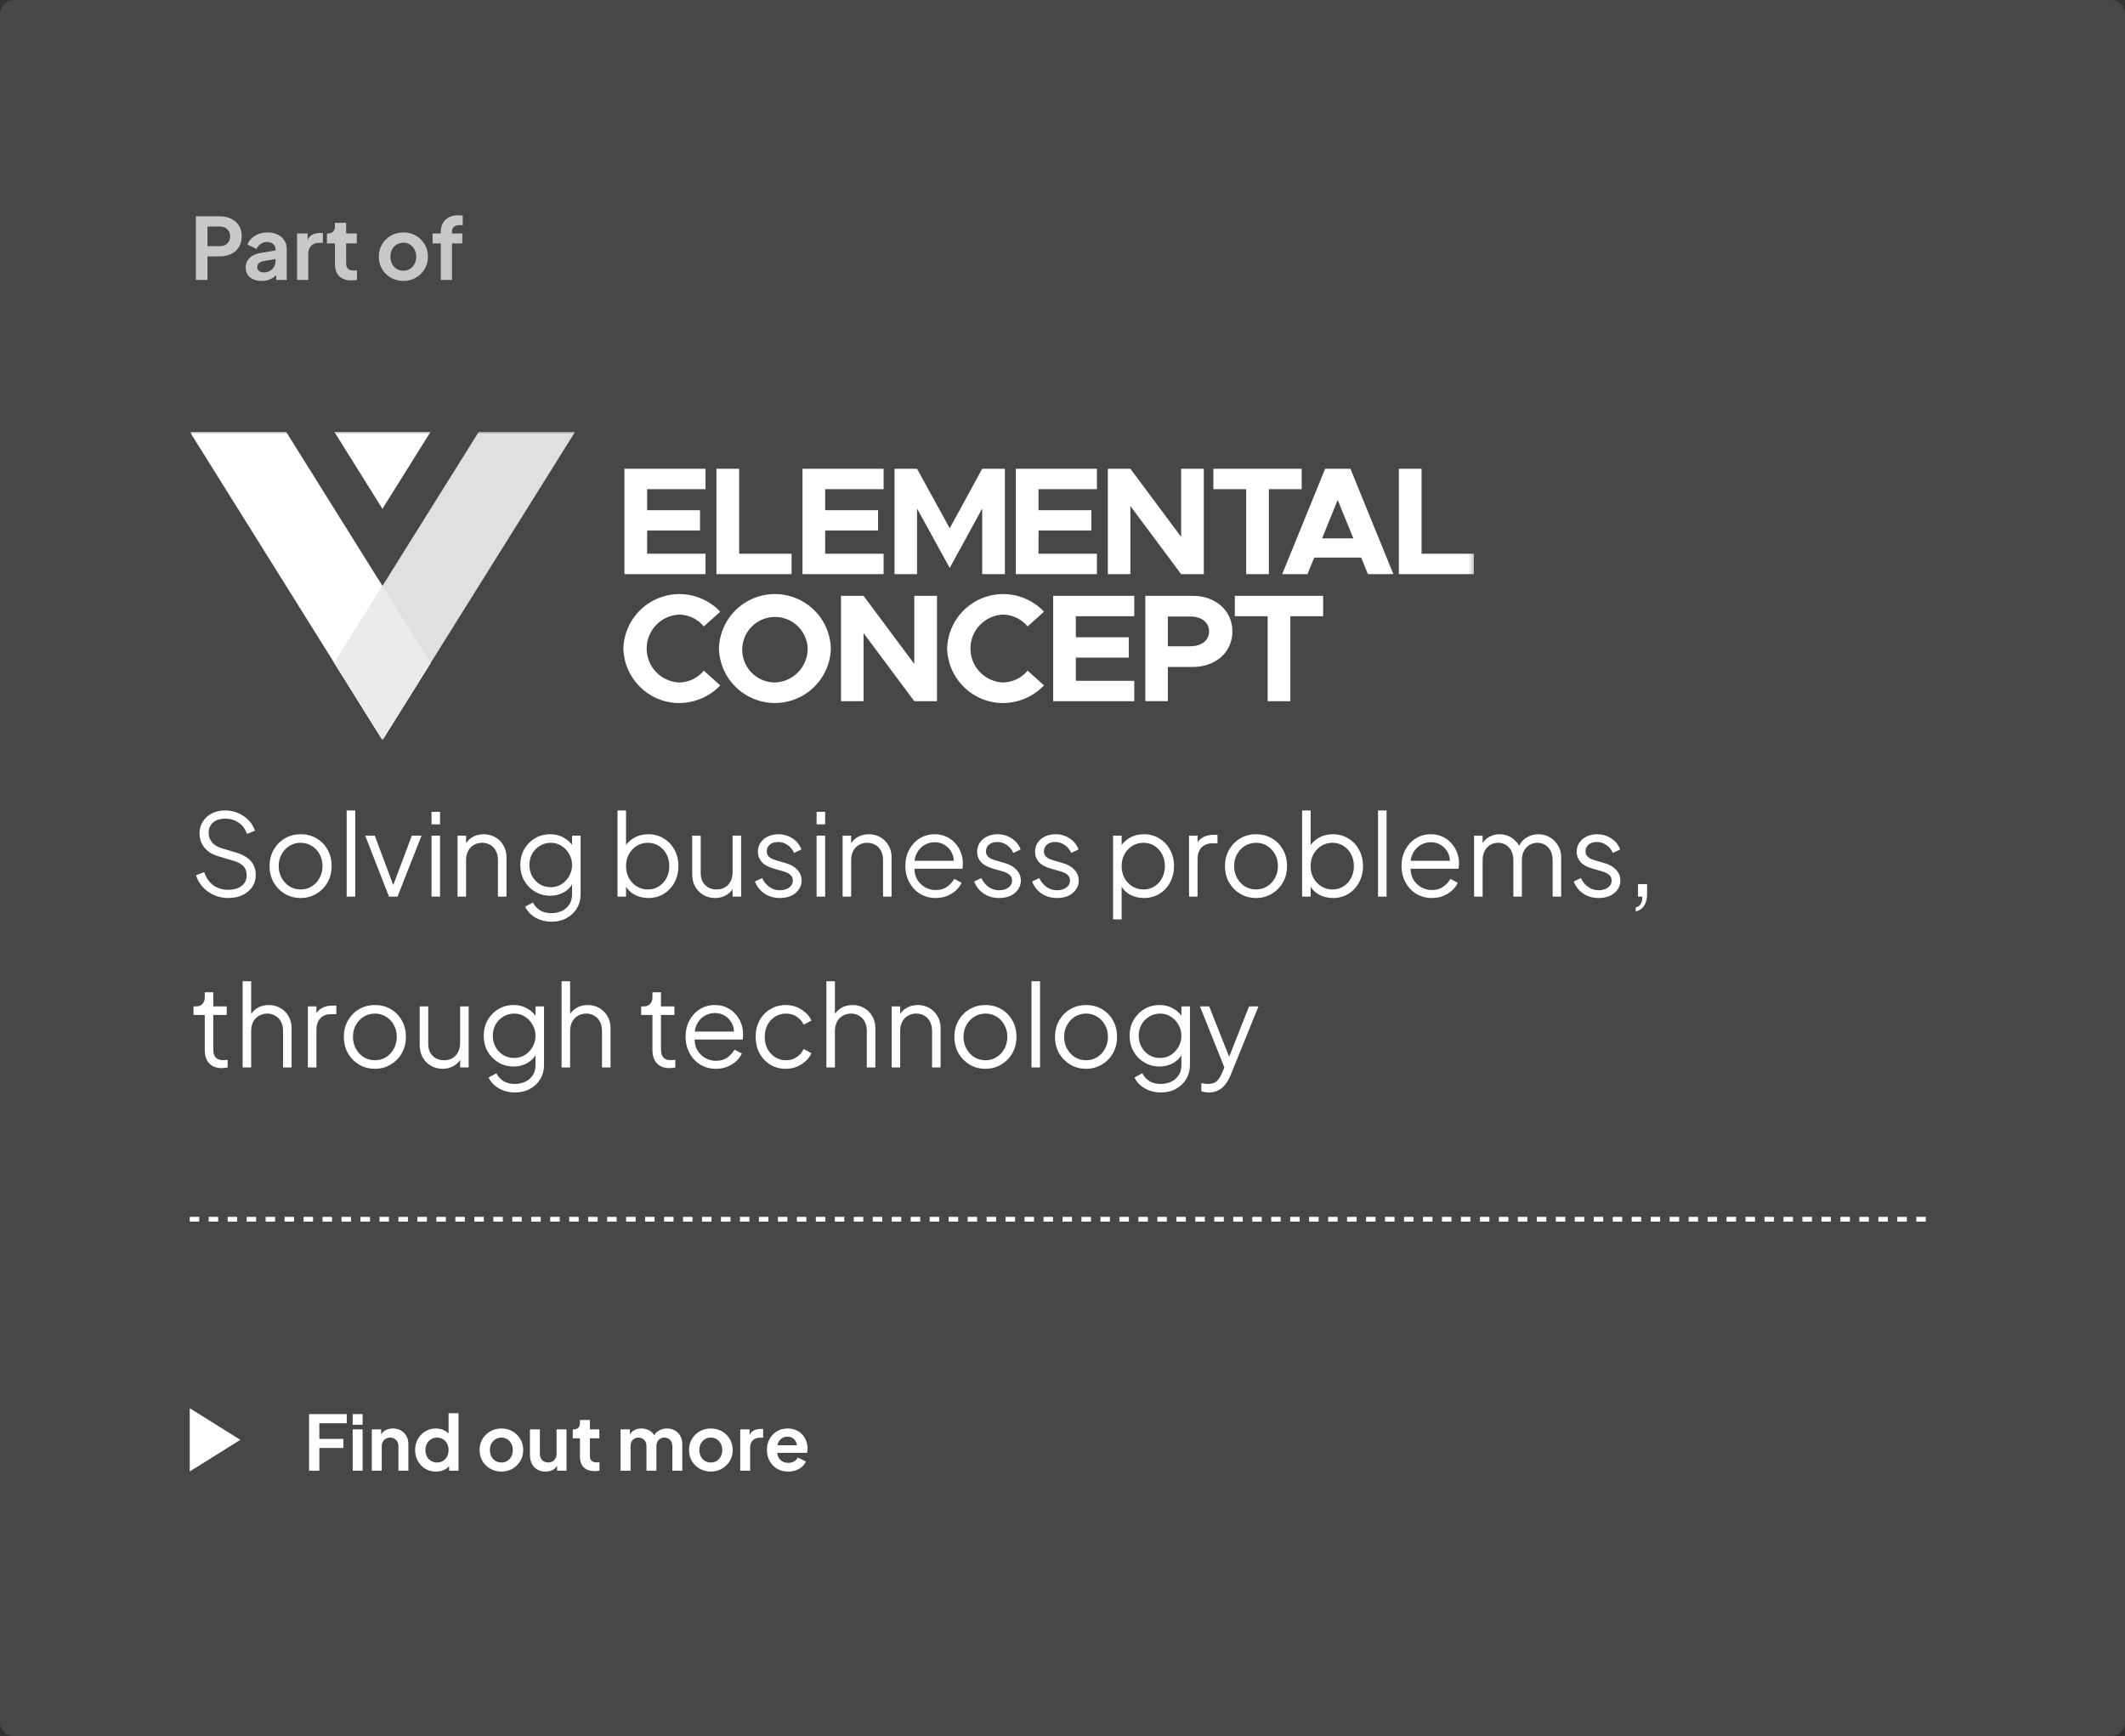
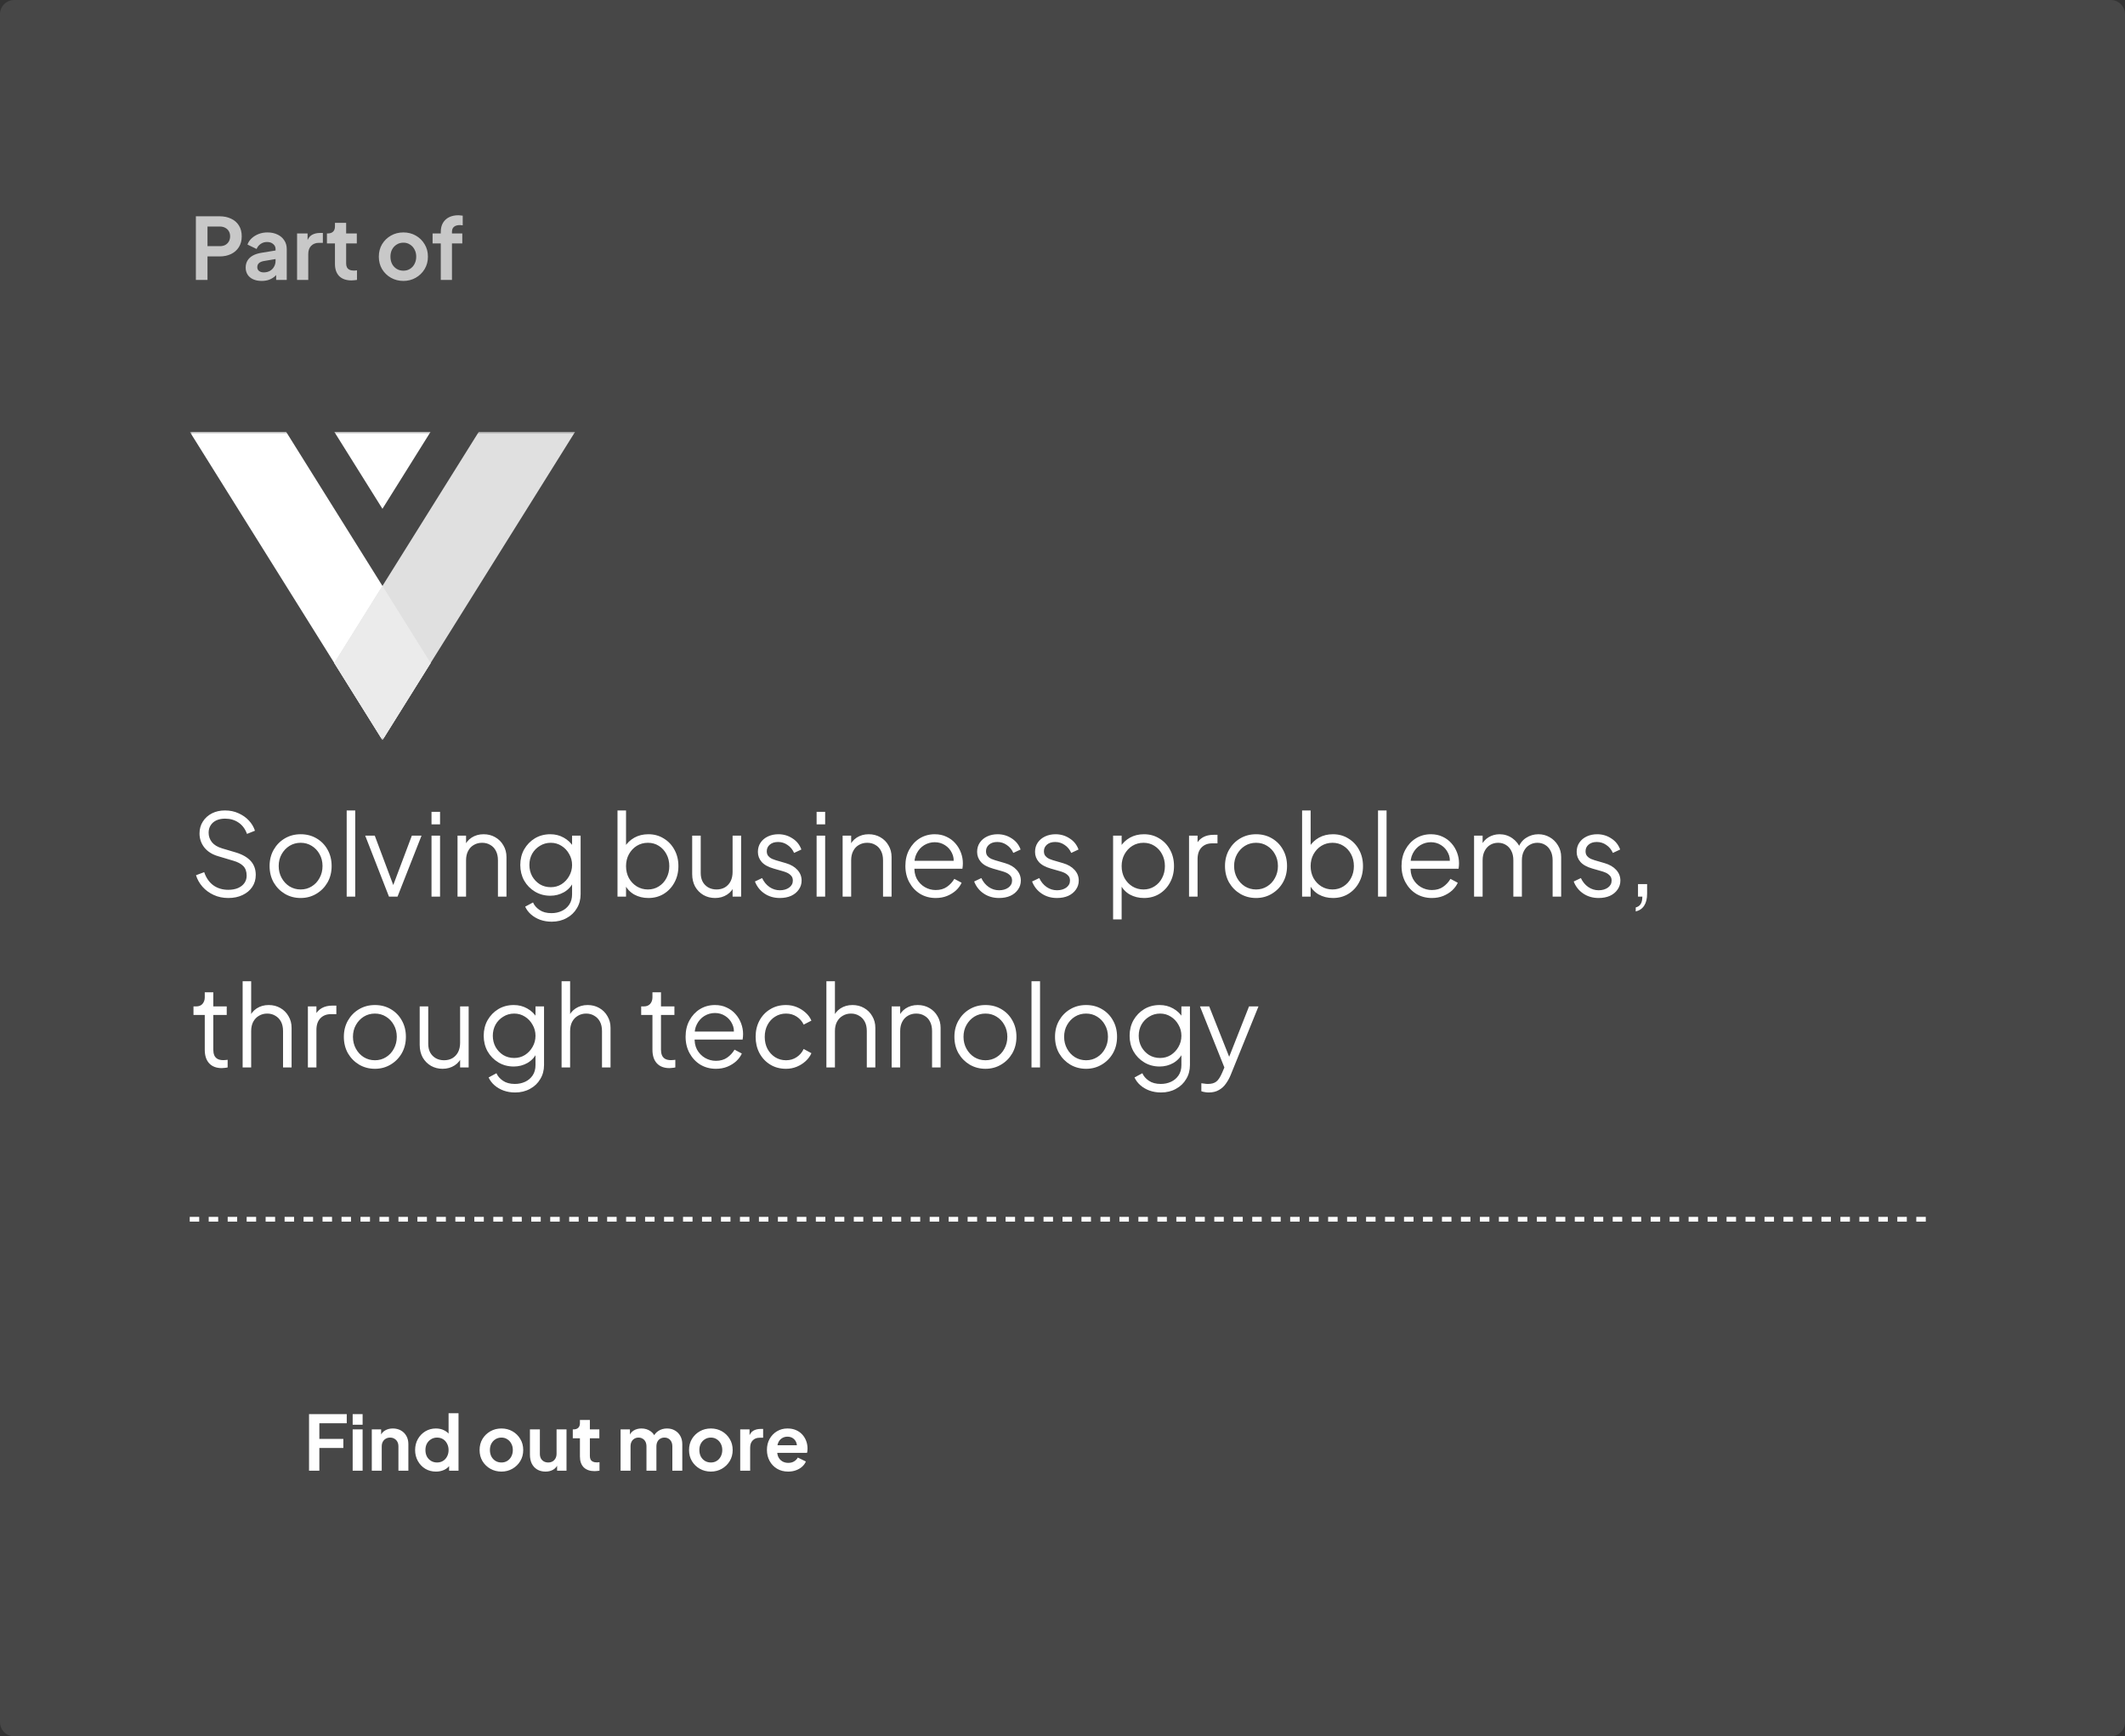
<svg xmlns="http://www.w3.org/2000/svg" width="448" height="366" viewBox="0 0 448 366" fill="none">
  <rect x="0" y="0" width="448" height="366" fill="#333333" stroke="none" />
  <path d="M0 3C0 1.343 1.343 0 3 0H445C446.657 0 448 1.343 448 3V363C448 364.657 446.657 366 445 366H3C1.343 366 0 364.657 0 363V3Z" fill="white" fill-opacity="0.1" />
  <path opacity="0.7" d="M41.296 59V45.59H46.3C47.212 45.59 48.016 45.758 48.712 46.094C49.42 46.418 49.972 46.898 50.368 47.534C50.764 48.158 50.962 48.92 50.962 49.82C50.962 50.708 50.758 51.47 50.35 52.106C49.954 52.73 49.408 53.21 48.712 53.546C48.016 53.882 47.212 54.05 46.3 54.05H43.744V59H41.296ZM43.744 51.89H46.336C46.78 51.89 47.164 51.806 47.488 51.638C47.812 51.458 48.064 51.212 48.244 50.9C48.424 50.588 48.514 50.228 48.514 49.82C48.514 49.4 48.424 49.04 48.244 48.74C48.064 48.428 47.812 48.188 47.488 48.02C47.164 47.84 46.78 47.75 46.336 47.75H43.744V51.89ZM55.16 59.216C54.476 59.216 53.882 59.102 53.378 58.874C52.874 58.646 52.484 58.322 52.208 57.902C51.932 57.47 51.794 56.972 51.794 56.408C51.794 55.868 51.914 55.388 52.154 54.968C52.394 54.536 52.766 54.176 53.27 53.888C53.774 53.6 54.41 53.396 55.178 53.276L58.382 52.754V54.554L55.628 55.022C55.16 55.106 54.812 55.256 54.584 55.472C54.356 55.688 54.242 55.97 54.242 56.318C54.242 56.654 54.368 56.924 54.62 57.128C54.884 57.32 55.208 57.416 55.592 57.416C56.084 57.416 56.516 57.314 56.888 57.11C57.272 56.894 57.566 56.6 57.77 56.228C57.986 55.856 58.094 55.448 58.094 55.004V52.484C58.094 52.064 57.926 51.716 57.59 51.44C57.266 51.152 56.834 51.008 56.294 51.008C55.79 51.008 55.34 51.146 54.944 51.422C54.56 51.686 54.278 52.04 54.098 52.484L52.172 51.548C52.364 51.032 52.664 50.588 53.072 50.216C53.492 49.832 53.984 49.532 54.548 49.316C55.112 49.1 55.724 48.992 56.384 48.992C57.188 48.992 57.896 49.142 58.508 49.442C59.12 49.73 59.594 50.138 59.93 50.666C60.278 51.182 60.452 51.788 60.452 52.484V59H58.22V57.326L58.724 57.29C58.472 57.71 58.172 58.064 57.824 58.352C57.476 58.628 57.08 58.844 56.636 59C56.192 59.144 55.7 59.216 55.16 59.216ZM62.631 59V49.208H64.845V51.386L64.665 51.062C64.893 50.33 65.247 49.82 65.727 49.532C66.219 49.244 66.807 49.1 67.491 49.1H68.067V51.188H67.221C66.549 51.188 66.009 51.398 65.601 51.818C65.193 52.226 64.989 52.802 64.989 53.546V59H62.631ZM74.091 59.108C72.987 59.108 72.129 58.808 71.517 58.208C70.917 57.596 70.617 56.738 70.617 55.634V51.314H68.925V49.208H69.105C69.585 49.208 69.957 49.082 70.221 48.83C70.485 48.578 70.617 48.212 70.617 47.732V46.976H72.975V49.208H75.225V51.314H72.975V55.508C72.975 55.832 73.029 56.108 73.137 56.336C73.257 56.564 73.437 56.738 73.677 56.858C73.929 56.978 74.247 57.038 74.631 57.038C74.715 57.038 74.811 57.032 74.919 57.02C75.039 57.008 75.153 56.996 75.261 56.984V59C75.093 59.024 74.901 59.048 74.685 59.072C74.469 59.096 74.271 59.108 74.091 59.108ZM85.05 59.216C84.09 59.216 83.214 58.994 82.422 58.55C81.642 58.106 81.018 57.5 80.55 56.732C80.094 55.964 79.866 55.088 79.866 54.104C79.866 53.12 80.094 52.244 80.55 51.476C81.018 50.708 81.642 50.102 82.422 49.658C83.202 49.214 84.078 48.992 85.05 48.992C86.01 48.992 86.88 49.214 87.66 49.658C88.44 50.102 89.058 50.708 89.514 51.476C89.982 52.232 90.216 53.108 90.216 54.104C90.216 55.088 89.982 55.964 89.514 56.732C89.046 57.5 88.422 58.106 87.642 58.55C86.862 58.994 85.998 59.216 85.05 59.216ZM85.05 57.056C85.578 57.056 86.04 56.93 86.436 56.678C86.844 56.426 87.162 56.078 87.39 55.634C87.63 55.178 87.75 54.668 87.75 54.104C87.75 53.528 87.63 53.024 87.39 52.592C87.162 52.148 86.844 51.8 86.436 51.548C86.04 51.284 85.578 51.152 85.05 51.152C84.51 51.152 84.036 51.284 83.628 51.548C83.22 51.8 82.896 52.148 82.656 52.592C82.428 53.024 82.314 53.528 82.314 54.104C82.314 54.668 82.428 55.178 82.656 55.634C82.896 56.078 83.22 56.426 83.628 56.678C84.036 56.93 84.51 57.056 85.05 57.056ZM92.927 59V51.314H91.199V49.208H92.927V48.884C92.927 48.14 93.077 47.51 93.377 46.994C93.689 46.466 94.121 46.064 94.673 45.788C95.225 45.512 95.879 45.374 96.635 45.374C96.779 45.374 96.935 45.386 97.103 45.41C97.283 45.422 97.433 45.44 97.553 45.464V47.498C97.433 47.474 97.319 47.462 97.211 47.462C97.115 47.45 97.025 47.444 96.941 47.444C96.413 47.444 96.005 47.564 95.717 47.804C95.429 48.032 95.285 48.392 95.285 48.884V49.208H97.463V51.314H95.285V59H92.927Z" fill="white" />
  <g clip-path="url(#clip0_3055_21058)">
    <mask id="mask0_3055_21058" style="mask-type:luminance" maskUnits="userSpaceOnUse" x="40" y="91" width="271" height="65">
      <path d="M310.753 91H40V156H310.753V91Z" fill="white" />
    </mask>
    <g mask="url(#mask0_3055_21058)">
      <path d="M60.31 91H40L80.635 156L90.787 139.755L60.31 91Z" fill="white" />
      <path d="M100.949 91H121.259L80.628 156L70.473 139.755L100.949 91Z" fill="#E0E0E0" />
      <path d="M90.79 91L80.628 107.25L70.464 91H90.79Z" fill="white" />
      <path fill-rule="evenodd" clip-rule="evenodd" d="M70.476 139.75L80.631 123.5L90.786 139.75L80.631 156L70.476 139.75Z" fill="#EBEBEB" />
-       <path fill-rule="evenodd" clip-rule="evenodd" d="M136.43 103.11V107.538H147.58V111.836H136.43V116.718H148.743V121.016H131.647V98.812H148.743V103.11H136.43ZM155.831 116.718V98.812H151.047V121.02H166.881V116.718H155.831ZM186.286 103.111V98.812H169.185V121.02H186.285V116.718H173.969V111.836H185.12V107.538H173.969V103.11L186.286 103.111ZM188.585 121.016H193.336V107.183L200.224 119.725L207.073 107.183V121.016H211.856V98.812H207.073L200.222 111.354L193.335 98.812H188.584L188.585 121.016ZM231.258 103.111V98.812H214.16V121.02H231.257V116.718H218.944V111.836H230.093V107.538H218.944V103.11L231.258 103.111ZM233.562 121.016H238.313V106.664L249.008 121.015H253.792V98.812H249.008V113.164L238.312 98.812H233.561L233.562 121.016ZM262.728 121.016H267.512V103.11H274.428V98.812H255.811V103.11H262.727L262.728 121.016ZM285.317 113.487L282.019 105.374L278.723 113.487H285.317ZM286.967 117.527H277.076L275.648 121.016H270.318L279.37 98.808H284.703L293.752 121.016H288.387L286.967 117.527ZM299.698 116.718V98.812H294.914V121.02H310.752V116.718H299.698ZM143.216 148.188C144.831 148.181 146.427 147.847 147.911 147.209C149.394 146.57 150.733 145.639 151.848 144.471L148.388 141.371C147.755 142.132 146.965 142.749 146.073 143.179C145.181 143.609 144.206 143.842 143.216 143.862C141.366 143.79 139.615 143.005 138.332 141.67C137.048 140.336 136.331 138.556 136.331 136.705C136.331 134.853 137.048 133.074 138.332 131.739C139.615 130.405 141.366 129.619 143.216 129.547C144.206 129.568 145.181 129.801 146.073 130.23C146.965 130.66 147.755 131.277 148.388 132.039L151.848 128.938C150.244 127.236 148.171 126.047 145.892 125.523C143.612 124.998 141.228 125.162 139.041 125.992C136.855 126.822 134.963 128.283 133.606 130.188C132.25 132.093 131.488 134.358 131.418 136.696C131.503 139.771 132.782 142.692 134.985 144.84C137.187 146.988 140.14 148.193 143.216 148.2V148.188ZM170.283 136.683C170.23 135.331 169.781 134.023 168.992 132.924C168.202 131.824 167.107 130.981 165.842 130.499C164.577 130.017 163.199 129.918 161.878 130.213C160.556 130.508 159.351 131.185 158.412 132.159C157.472 133.134 156.84 134.363 156.594 135.694C156.347 137.025 156.497 138.399 157.025 139.645C157.553 140.892 158.435 141.955 159.563 142.704C160.691 143.453 162.013 143.854 163.367 143.857C165.227 143.798 166.991 143.015 168.283 141.675C169.574 140.335 170.292 138.544 170.283 136.683ZM151.568 136.683C151.657 133.613 152.938 130.698 155.141 128.557C157.344 126.417 160.295 125.219 163.366 125.219C166.438 125.219 169.389 126.417 171.592 128.557C173.795 130.698 175.076 133.613 175.165 136.683C175.087 139.76 173.809 142.685 171.605 144.834C169.401 146.983 166.445 148.186 163.366 148.186C160.288 148.186 157.332 146.983 155.128 144.834C152.924 142.685 151.646 139.76 151.568 136.683ZM177.305 147.799H182.056V133.448L192.751 147.799H197.54V125.591H192.751V139.947L182.056 125.596H177.305V147.799ZM211.474 148.187C213.088 148.179 214.684 147.846 216.166 147.208C217.648 146.569 218.987 145.638 220.101 144.47L216.645 141.37C216.012 142.131 215.222 142.747 214.33 143.177C213.438 143.607 212.464 143.84 211.474 143.861C209.623 143.789 207.873 143.004 206.59 141.669C205.306 140.335 204.589 138.555 204.589 136.704C204.589 134.852 205.306 133.073 206.59 131.738C207.873 130.404 209.623 129.618 211.474 129.546C212.464 129.567 213.438 129.8 214.33 130.23C215.222 130.66 216.012 131.277 216.645 132.038L220.101 128.937C218.498 127.234 216.425 126.045 214.146 125.521C211.866 124.996 209.482 125.159 207.295 125.99C205.109 126.82 203.217 128.281 201.861 130.186C200.505 132.092 199.744 134.357 199.675 136.695C199.759 139.77 201.039 142.692 203.242 144.839C205.444 146.987 208.397 148.192 211.474 148.199V148.187ZM239.131 129.892V125.596H222.034V147.805H239.131V143.502H226.818V138.62H237.971V134.323H226.818V129.892H239.131ZM250.93 136.228C253.29 136.228 254.904 134.999 254.904 133.094C254.904 131.19 253.29 129.952 250.93 129.952H246.211V136.223L250.93 136.228ZM241.459 125.594H251.447C256.264 125.594 259.818 128.695 259.818 133.094C259.818 137.493 256.264 140.591 251.447 140.591H246.211V147.797H241.459V125.594ZM267.253 147.802H272.034V129.892H278.95V125.596H260.334V129.892H267.253V147.802Z" fill="white" />
    </g>
  </g>
  <path d="M48.136 189.288C47 189.288 45.968 189.072 45.04 188.64C44.112 188.208 43.328 187.632 42.688 186.912C42.048 186.176 41.592 185.368 41.32 184.488L43.048 183.84C43.464 185.056 44.112 185.984 44.992 186.624C45.872 187.248 46.92 187.56 48.136 187.56C48.904 187.56 49.576 187.44 50.152 187.2C50.744 186.944 51.2 186.592 51.52 186.144C51.84 185.696 52 185.176 52 184.584C52 183.704 51.76 183.024 51.28 182.544C50.8 182.064 50.112 181.696 49.216 181.44L46 180.48C44.736 180.112 43.76 179.496 43.072 178.632C42.4 177.768 42.064 176.784 42.064 175.68C42.064 174.736 42.296 173.904 42.76 173.184C43.224 172.448 43.856 171.872 44.656 171.456C45.472 171.04 46.392 170.832 47.416 170.832C48.488 170.832 49.448 171.032 50.296 171.432C51.16 171.816 51.888 172.328 52.48 172.968C53.072 173.608 53.496 174.32 53.752 175.104L52.072 175.776C51.688 174.72 51.088 173.92 50.272 173.376C49.472 172.832 48.528 172.56 47.44 172.56C46.752 172.56 46.144 172.68 45.616 172.92C45.104 173.16 44.704 173.504 44.416 173.952C44.128 174.4 43.984 174.928 43.984 175.536C43.984 176.272 44.216 176.936 44.68 177.528C45.144 178.104 45.856 178.536 46.816 178.824L49.648 179.664C51.056 180.08 52.12 180.68 52.84 181.464C53.56 182.248 53.92 183.232 53.92 184.416C53.92 185.376 53.672 186.224 53.176 186.96C52.696 187.68 52.016 188.248 51.136 188.664C50.272 189.08 49.272 189.288 48.136 189.288ZM63.388 189.288C62.172 189.288 61.068 189 60.076 188.424C59.084 187.832 58.292 187.032 57.7 186.024C57.124 185 56.836 183.84 56.836 182.544C56.836 181.264 57.124 180.12 57.7 179.112C58.276 178.104 59.052 177.312 60.028 176.736C61.02 176.144 62.14 175.848 63.388 175.848C64.636 175.848 65.748 176.136 66.724 176.712C67.716 177.288 68.492 178.08 69.052 179.088C69.628 180.096 69.916 181.248 69.916 182.544C69.916 183.856 69.62 185.024 69.028 186.048C68.436 187.056 67.644 187.848 66.652 188.424C65.676 189 64.588 189.288 63.388 189.288ZM63.388 187.488C64.252 187.488 65.028 187.272 65.716 186.84C66.42 186.408 66.972 185.816 67.372 185.064C67.788 184.312 67.996 183.472 67.996 182.544C67.996 181.616 67.788 180.784 67.372 180.048C66.972 179.312 66.42 178.728 65.716 178.296C65.028 177.864 64.252 177.648 63.388 177.648C62.524 177.648 61.74 177.864 61.036 178.296C60.348 178.728 59.796 179.312 59.38 180.048C58.964 180.784 58.756 181.616 58.756 182.544C58.756 183.472 58.964 184.312 59.38 185.064C59.796 185.816 60.348 186.408 61.036 186.84C61.74 187.272 62.524 187.488 63.388 187.488ZM73.09 189V170.832H74.89V189H73.09ZM82.007 189L76.991 176.136H79.007L83.231 187.416H82.583L86.831 176.136H88.871L83.807 189H82.007ZM90.973 189V176.136H92.773V189H90.973ZM90.973 173.76V171.12H92.773V173.76H90.973ZM96.457 189V176.136H98.257V178.632L97.849 178.536C98.169 177.704 98.689 177.048 99.409 176.568C100.145 176.088 100.993 175.848 101.953 175.848C102.865 175.848 103.681 176.056 104.401 176.472C105.137 176.888 105.713 177.464 106.129 178.2C106.561 178.92 106.777 179.736 106.777 180.648V189H104.977V181.344C104.977 180.56 104.833 179.896 104.545 179.352C104.273 178.808 103.881 178.392 103.369 178.104C102.873 177.8 102.297 177.648 101.641 177.648C100.985 177.648 100.401 177.8 99.889 178.104C99.377 178.392 98.977 178.816 98.689 179.376C98.401 179.92 98.257 180.576 98.257 181.344V189H96.457ZM116.311 194.28C115.431 194.28 114.615 194.144 113.863 193.872C113.127 193.6 112.487 193.224 111.943 192.744C111.415 192.28 111.007 191.736 110.719 191.112L112.375 190.224C112.631 190.832 113.087 191.36 113.743 191.808C114.399 192.256 115.239 192.48 116.263 192.48C117.047 192.48 117.767 192.328 118.423 192.024C119.079 191.72 119.607 191.272 120.007 190.68C120.407 190.088 120.607 189.36 120.607 188.496V185.64L120.895 185.904C120.447 186.832 119.783 187.552 118.903 188.064C118.023 188.56 117.063 188.808 116.023 188.808C114.823 188.808 113.743 188.52 112.783 187.944C111.823 187.368 111.063 186.592 110.503 185.616C109.959 184.624 109.687 183.528 109.687 182.328C109.687 181.112 109.959 180.016 110.503 179.04C111.063 178.064 111.815 177.288 112.759 176.712C113.719 176.136 114.807 175.848 116.023 175.848C117.063 175.848 118.007 176.088 118.855 176.568C119.719 177.048 120.399 177.696 120.895 178.512L120.607 179.016V176.136H122.407V188.496C122.407 189.6 122.143 190.584 121.615 191.448C121.103 192.328 120.383 193.016 119.455 193.512C118.543 194.024 117.495 194.28 116.311 194.28ZM116.119 187.008C116.951 187.008 117.703 186.8 118.375 186.384C119.047 185.952 119.583 185.384 119.983 184.68C120.399 183.96 120.607 183.176 120.607 182.328C120.607 181.48 120.399 180.704 119.983 180C119.583 179.28 119.047 178.712 118.375 178.296C117.703 177.864 116.951 177.648 116.119 177.648C115.271 177.648 114.503 177.864 113.815 178.296C113.127 178.712 112.583 179.272 112.183 179.976C111.799 180.68 111.607 181.464 111.607 182.328C111.607 183.176 111.799 183.96 112.183 184.68C112.583 185.384 113.119 185.952 113.791 186.384C114.479 186.8 115.255 187.008 116.119 187.008ZM136.688 189.288C135.584 189.288 134.584 189.04 133.688 188.544C132.808 188.032 132.144 187.312 131.696 186.384L131.984 186.12V189H130.184V170.832H131.984V179.016L131.696 178.512C132.208 177.696 132.888 177.048 133.736 176.568C134.6 176.088 135.584 175.848 136.688 175.848C137.904 175.848 138.984 176.144 139.928 176.736C140.888 177.312 141.64 178.104 142.184 179.112C142.744 180.12 143.024 181.272 143.024 182.568C143.024 183.848 142.744 185 142.184 186.024C141.64 187.032 140.888 187.832 139.928 188.424C138.984 189 137.904 189.288 136.688 189.288ZM136.592 187.488C137.456 187.488 138.224 187.272 138.896 186.84C139.584 186.408 140.12 185.824 140.504 185.088C140.904 184.336 141.104 183.496 141.104 182.568C141.104 181.624 140.904 180.784 140.504 180.048C140.12 179.312 139.584 178.728 138.896 178.296C138.224 177.864 137.456 177.648 136.592 177.648C135.728 177.648 134.944 177.864 134.24 178.296C133.552 178.728 133 179.32 132.584 180.072C132.184 180.808 131.984 181.64 131.984 182.568C131.984 183.496 132.184 184.336 132.584 185.088C133 185.824 133.552 186.408 134.24 186.84C134.944 187.272 135.728 187.488 136.592 187.488ZM150.752 189.288C149.856 189.288 149.04 189.08 148.304 188.664C147.568 188.232 146.984 187.64 146.552 186.888C146.136 186.12 145.928 185.24 145.928 184.248V176.136H147.728V184.032C147.728 184.72 147.864 185.328 148.136 185.856C148.424 186.368 148.816 186.768 149.312 187.056C149.824 187.344 150.408 187.488 151.064 187.488C151.72 187.488 152.304 187.344 152.816 187.056C153.328 186.752 153.728 186.328 154.016 185.784C154.304 185.224 154.448 184.56 154.448 183.792V176.136H156.248V189H154.448V186.504L154.856 186.6C154.552 187.432 154.032 188.088 153.296 188.568C152.56 189.048 151.712 189.288 150.752 189.288ZM164.414 189.288C163.182 189.288 162.102 188.976 161.174 188.352C160.246 187.728 159.574 186.88 159.158 185.808L160.67 185.088C161.038 185.872 161.55 186.496 162.206 186.96C162.878 187.424 163.614 187.656 164.414 187.656C165.182 187.656 165.83 187.472 166.358 187.104C166.886 186.72 167.15 186.224 167.15 185.616C167.15 185.168 167.022 184.816 166.766 184.56C166.51 184.288 166.214 184.08 165.878 183.936C165.542 183.792 165.246 183.688 164.99 183.624L163.142 183.096C161.958 182.76 161.102 182.288 160.574 181.68C160.046 181.072 159.782 180.368 159.782 179.568C159.782 178.816 159.974 178.16 160.358 177.6C160.742 177.04 161.262 176.608 161.918 176.304C162.574 176 163.302 175.848 164.102 175.848C165.19 175.848 166.174 176.136 167.054 176.712C167.95 177.272 168.582 178.056 168.95 179.064L167.414 179.784C167.094 179.064 166.63 178.504 166.022 178.104C165.43 177.688 164.766 177.48 164.03 177.48C163.31 177.48 162.734 177.664 162.302 178.032C161.87 178.4 161.654 178.864 161.654 179.424C161.654 179.856 161.766 180.2 161.99 180.456C162.214 180.712 162.47 180.904 162.758 181.032C163.062 181.16 163.326 181.256 163.55 181.32L165.686 181.944C166.726 182.248 167.534 182.72 168.11 183.36C168.702 184 168.998 184.752 168.998 185.616C168.998 186.32 168.798 186.952 168.398 187.512C168.014 188.072 167.478 188.512 166.79 188.832C166.102 189.136 165.31 189.288 164.414 189.288ZM172.161 189V176.136H173.961V189H172.161ZM172.161 173.76V171.12H173.961V173.76H172.161ZM177.645 189V176.136H179.445V178.632L179.037 178.536C179.357 177.704 179.877 177.048 180.597 176.568C181.333 176.088 182.181 175.848 183.141 175.848C184.053 175.848 184.869 176.056 185.589 176.472C186.325 176.888 186.901 177.464 187.317 178.2C187.749 178.92 187.965 179.736 187.965 180.648V189H186.165V181.344C186.165 180.56 186.021 179.896 185.733 179.352C185.461 178.808 185.069 178.392 184.557 178.104C184.061 177.8 183.485 177.648 182.829 177.648C182.173 177.648 181.589 177.8 181.077 178.104C180.565 178.392 180.165 178.816 179.877 179.376C179.589 179.92 179.445 180.576 179.445 181.344V189H177.645ZM197.259 189.288C196.059 189.288 194.971 189 193.995 188.424C193.035 187.832 192.275 187.024 191.715 186C191.155 184.976 190.875 183.816 190.875 182.52C190.875 181.224 191.147 180.08 191.691 179.088C192.235 178.08 192.971 177.288 193.899 176.712C194.843 176.136 195.899 175.848 197.067 175.848C197.995 175.848 198.819 176.024 199.539 176.376C200.275 176.712 200.899 177.176 201.411 177.768C201.923 178.344 202.315 179 202.587 179.736C202.859 180.456 202.995 181.2 202.995 181.968C202.995 182.128 202.987 182.312 202.971 182.52C202.955 182.712 202.931 182.912 202.899 183.12H192.027V181.44H201.867L201.003 182.16C201.147 181.28 201.043 180.496 200.691 179.808C200.355 179.104 199.867 178.552 199.227 178.152C198.587 177.736 197.867 177.528 197.067 177.528C196.267 177.528 195.523 177.736 194.835 178.152C194.163 178.568 193.635 179.152 193.251 179.904C192.867 180.64 192.715 181.52 192.795 182.544C192.715 183.568 192.875 184.464 193.275 185.232C193.691 185.984 194.251 186.568 194.955 186.984C195.675 187.4 196.443 187.608 197.259 187.608C198.203 187.608 198.995 187.384 199.635 186.936C200.275 186.488 200.795 185.928 201.195 185.256L202.731 186.072C202.475 186.648 202.083 187.184 201.555 187.68C201.027 188.16 200.395 188.552 199.659 188.856C198.939 189.144 198.139 189.288 197.259 189.288ZM210.632 189.288C209.4 189.288 208.32 188.976 207.392 188.352C206.464 187.728 205.792 186.88 205.376 185.808L206.888 185.088C207.256 185.872 207.768 186.496 208.424 186.96C209.096 187.424 209.832 187.656 210.632 187.656C211.4 187.656 212.048 187.472 212.576 187.104C213.104 186.72 213.368 186.224 213.368 185.616C213.368 185.168 213.24 184.816 212.984 184.56C212.728 184.288 212.432 184.08 212.096 183.936C211.76 183.792 211.464 183.688 211.208 183.624L209.36 183.096C208.176 182.76 207.32 182.288 206.792 181.68C206.264 181.072 206 180.368 206 179.568C206 178.816 206.192 178.16 206.576 177.6C206.96 177.04 207.48 176.608 208.136 176.304C208.792 176 209.52 175.848 210.32 175.848C211.408 175.848 212.392 176.136 213.272 176.712C214.168 177.272 214.8 178.056 215.168 179.064L213.632 179.784C213.312 179.064 212.848 178.504 212.24 178.104C211.648 177.688 210.984 177.48 210.248 177.48C209.528 177.48 208.952 177.664 208.52 178.032C208.088 178.4 207.872 178.864 207.872 179.424C207.872 179.856 207.984 180.2 208.208 180.456C208.432 180.712 208.688 180.904 208.976 181.032C209.28 181.16 209.544 181.256 209.768 181.32L211.904 181.944C212.944 182.248 213.752 182.72 214.328 183.36C214.92 184 215.216 184.752 215.216 185.616C215.216 186.32 215.016 186.952 214.616 187.512C214.232 188.072 213.696 188.512 213.008 188.832C212.32 189.136 211.528 189.288 210.632 189.288ZM222.843 189.288C221.611 189.288 220.531 188.976 219.603 188.352C218.675 187.728 218.003 186.88 217.587 185.808L219.099 185.088C219.467 185.872 219.979 186.496 220.635 186.96C221.307 187.424 222.043 187.656 222.843 187.656C223.611 187.656 224.259 187.472 224.787 187.104C225.315 186.72 225.579 186.224 225.579 185.616C225.579 185.168 225.451 184.816 225.195 184.56C224.939 184.288 224.643 184.08 224.307 183.936C223.971 183.792 223.675 183.688 223.419 183.624L221.571 183.096C220.387 182.76 219.531 182.288 219.003 181.68C218.475 181.072 218.211 180.368 218.211 179.568C218.211 178.816 218.403 178.16 218.787 177.6C219.171 177.04 219.691 176.608 220.347 176.304C221.003 176 221.731 175.848 222.531 175.848C223.619 175.848 224.603 176.136 225.483 176.712C226.379 177.272 227.011 178.056 227.379 179.064L225.843 179.784C225.523 179.064 225.059 178.504 224.451 178.104C223.859 177.688 223.195 177.48 222.459 177.48C221.739 177.48 221.163 177.664 220.731 178.032C220.299 178.4 220.083 178.864 220.083 179.424C220.083 179.856 220.195 180.2 220.419 180.456C220.643 180.712 220.899 180.904 221.187 181.032C221.491 181.16 221.755 181.256 221.979 181.32L224.115 181.944C225.155 182.248 225.963 182.72 226.539 183.36C227.131 184 227.427 184.752 227.427 185.616C227.427 186.32 227.227 186.952 226.827 187.512C226.443 188.072 225.907 188.512 225.219 188.832C224.531 189.136 223.739 189.288 222.843 189.288ZM234.668 193.8V176.136H236.468V179.016L236.18 178.512C236.692 177.696 237.372 177.048 238.22 176.568C239.084 176.088 240.068 175.848 241.172 175.848C242.388 175.848 243.468 176.144 244.412 176.736C245.372 177.312 246.124 178.104 246.668 179.112C247.228 180.12 247.508 181.272 247.508 182.568C247.508 183.848 247.228 185 246.668 186.024C246.124 187.032 245.372 187.832 244.412 188.424C243.468 189 242.388 189.288 241.172 189.288C240.068 189.288 239.068 189.04 238.172 188.544C237.292 188.032 236.628 187.312 236.18 186.384L236.468 186.12V193.8H234.668ZM241.076 187.488C241.94 187.488 242.708 187.272 243.38 186.84C244.068 186.408 244.604 185.824 244.988 185.088C245.388 184.336 245.588 183.496 245.588 182.568C245.588 181.624 245.388 180.784 244.988 180.048C244.604 179.312 244.068 178.728 243.38 178.296C242.708 177.864 241.94 177.648 241.076 177.648C240.212 177.648 239.428 177.864 238.724 178.296C238.036 178.728 237.484 179.32 237.068 180.072C236.668 180.808 236.468 181.64 236.468 182.568C236.468 183.496 236.668 184.336 237.068 185.088C237.484 185.824 238.036 186.408 238.724 186.84C239.428 187.272 240.212 187.488 241.076 187.488ZM250.676 189V176.136H252.476V178.248L252.236 177.936C252.54 177.328 252.996 176.848 253.604 176.496C254.228 176.144 254.98 175.968 255.86 175.968H256.676V177.768H255.548C254.62 177.768 253.876 178.056 253.316 178.632C252.756 179.208 252.476 180.024 252.476 181.08V189H250.676ZM264.81 189.288C263.594 189.288 262.49 189 261.498 188.424C260.506 187.832 259.714 187.032 259.122 186.024C258.546 185 258.258 183.84 258.258 182.544C258.258 181.264 258.546 180.12 259.122 179.112C259.698 178.104 260.474 177.312 261.45 176.736C262.442 176.144 263.562 175.848 264.81 175.848C266.058 175.848 267.17 176.136 268.146 176.712C269.138 177.288 269.914 178.08 270.474 179.088C271.05 180.096 271.338 181.248 271.338 182.544C271.338 183.856 271.042 185.024 270.45 186.048C269.858 187.056 269.066 187.848 268.074 188.424C267.098 189 266.01 189.288 264.81 189.288ZM264.81 187.488C265.674 187.488 266.45 187.272 267.138 186.84C267.842 186.408 268.394 185.816 268.794 185.064C269.21 184.312 269.418 183.472 269.418 182.544C269.418 181.616 269.21 180.784 268.794 180.048C268.394 179.312 267.842 178.728 267.138 178.296C266.45 177.864 265.674 177.648 264.81 177.648C263.946 177.648 263.162 177.864 262.458 178.296C261.77 178.728 261.218 179.312 260.802 180.048C260.386 180.784 260.178 181.616 260.178 182.544C260.178 183.472 260.386 184.312 260.802 185.064C261.218 185.816 261.77 186.408 262.458 186.84C263.162 187.272 263.946 187.488 264.81 187.488ZM281.016 189.288C279.912 189.288 278.912 189.04 278.016 188.544C277.136 188.032 276.472 187.312 276.024 186.384L276.312 186.12V189H274.512V170.832H276.312V179.016L276.024 178.512C276.536 177.696 277.216 177.048 278.064 176.568C278.928 176.088 279.912 175.848 281.016 175.848C282.232 175.848 283.312 176.144 284.256 176.736C285.216 177.312 285.968 178.104 286.512 179.112C287.072 180.12 287.352 181.272 287.352 182.568C287.352 183.848 287.072 185 286.512 186.024C285.968 187.032 285.216 187.832 284.256 188.424C283.312 189 282.232 189.288 281.016 189.288ZM280.92 187.488C281.784 187.488 282.552 187.272 283.224 186.84C283.912 186.408 284.448 185.824 284.832 185.088C285.232 184.336 285.432 183.496 285.432 182.568C285.432 181.624 285.232 180.784 284.832 180.048C284.448 179.312 283.912 178.728 283.224 178.296C282.552 177.864 281.784 177.648 280.92 177.648C280.056 177.648 279.272 177.864 278.568 178.296C277.88 178.728 277.328 179.32 276.912 180.072C276.512 180.808 276.312 181.64 276.312 182.568C276.312 183.496 276.512 184.336 276.912 185.088C277.328 185.824 277.88 186.408 278.568 186.84C279.272 187.272 280.056 187.488 280.92 187.488ZM290.52 189V170.832H292.32V189H290.52ZM301.86 189.288C300.66 189.288 299.572 189 298.596 188.424C297.636 187.832 296.876 187.024 296.316 186C295.756 184.976 295.476 183.816 295.476 182.52C295.476 181.224 295.748 180.08 296.292 179.088C296.836 178.08 297.572 177.288 298.5 176.712C299.444 176.136 300.5 175.848 301.668 175.848C302.596 175.848 303.42 176.024 304.14 176.376C304.876 176.712 305.5 177.176 306.012 177.768C306.524 178.344 306.916 179 307.188 179.736C307.46 180.456 307.596 181.2 307.596 181.968C307.596 182.128 307.588 182.312 307.572 182.52C307.556 182.712 307.532 182.912 307.5 183.12H296.628V181.44H306.468L305.604 182.16C305.748 181.28 305.644 180.496 305.292 179.808C304.956 179.104 304.468 178.552 303.828 178.152C303.188 177.736 302.468 177.528 301.668 177.528C300.868 177.528 300.124 177.736 299.436 178.152C298.764 178.568 298.236 179.152 297.852 179.904C297.468 180.64 297.316 181.52 297.396 182.544C297.316 183.568 297.476 184.464 297.876 185.232C298.292 185.984 298.852 186.568 299.556 186.984C300.276 187.4 301.044 187.608 301.86 187.608C302.804 187.608 303.596 187.384 304.236 186.936C304.876 186.488 305.396 185.928 305.796 185.256L307.332 186.072C307.076 186.648 306.684 187.184 306.156 187.68C305.628 188.16 304.996 188.552 304.26 188.856C303.54 189.144 302.74 189.288 301.86 189.288ZM310.77 189V176.136H312.57V178.584L312.282 178.224C312.634 177.472 313.154 176.888 313.842 176.472C314.546 176.056 315.314 175.848 316.146 175.848C317.138 175.848 318.034 176.128 318.834 176.688C319.634 177.248 320.202 177.976 320.538 178.872L320.034 178.896C320.354 177.904 320.906 177.152 321.69 176.64C322.49 176.112 323.37 175.848 324.33 175.848C325.194 175.848 325.986 176.056 326.706 176.472C327.442 176.888 328.026 177.464 328.458 178.2C328.906 178.92 329.13 179.736 329.13 180.648V189H327.33V181.344C327.33 180.56 327.186 179.896 326.898 179.352C326.626 178.808 326.25 178.392 325.77 178.104C325.29 177.8 324.738 177.648 324.114 177.648C323.506 177.648 322.954 177.8 322.458 178.104C321.962 178.392 321.57 178.816 321.282 179.376C320.994 179.92 320.85 180.576 320.85 181.344V189H319.05V181.344C319.05 180.56 318.906 179.896 318.618 179.352C318.346 178.808 317.97 178.392 317.49 178.104C317.01 177.8 316.458 177.648 315.834 177.648C315.21 177.648 314.65 177.8 314.154 178.104C313.674 178.392 313.29 178.816 313.002 179.376C312.714 179.92 312.57 180.576 312.57 181.344V189H310.77ZM337.031 189.288C335.799 189.288 334.719 188.976 333.791 188.352C332.863 187.728 332.191 186.88 331.775 185.808L333.287 185.088C333.655 185.872 334.167 186.496 334.823 186.96C335.495 187.424 336.231 187.656 337.031 187.656C337.799 187.656 338.447 187.472 338.975 187.104C339.503 186.72 339.767 186.224 339.767 185.616C339.767 185.168 339.639 184.816 339.383 184.56C339.127 184.288 338.831 184.08 338.495 183.936C338.159 183.792 337.863 183.688 337.607 183.624L335.759 183.096C334.575 182.76 333.719 182.288 333.191 181.68C332.663 181.072 332.399 180.368 332.399 179.568C332.399 178.816 332.591 178.16 332.975 177.6C333.359 177.04 333.879 176.608 334.535 176.304C335.191 176 335.919 175.848 336.719 175.848C337.807 175.848 338.791 176.136 339.671 176.712C340.567 177.272 341.199 178.056 341.567 179.064L340.031 179.784C339.711 179.064 339.247 178.504 338.639 178.104C338.047 177.688 337.383 177.48 336.647 177.48C335.927 177.48 335.351 177.664 334.919 178.032C334.487 178.4 334.271 178.864 334.271 179.424C334.271 179.856 334.383 180.2 334.607 180.456C334.831 180.712 335.087 180.904 335.375 181.032C335.679 181.16 335.943 181.256 336.167 181.32L338.303 181.944C339.343 182.248 340.151 182.72 340.727 183.36C341.319 184 341.615 184.752 341.615 185.616C341.615 186.32 341.415 186.952 341.015 187.512C340.631 188.072 340.095 188.512 339.407 188.832C338.719 189.136 337.927 189.288 337.031 189.288ZM344.85 192.12V191.28C345.33 191.152 345.682 190.904 345.906 190.536C346.13 190.168 346.242 189.656 346.242 189H345.33V186.36H347.25V188.376C347.25 189.416 347.05 190.248 346.65 190.872C346.25 191.512 345.65 191.928 344.85 192.12ZM46.768 225.144C45.616 225.144 44.728 224.808 44.104 224.136C43.48 223.464 43.168 222.504 43.168 221.256V213.936H40.792V212.136H41.392C41.936 212.136 42.368 211.96 42.688 211.608C43.008 211.24 43.168 210.784 43.168 210.24V209.16H44.968V212.136H47.8V213.936H44.968V221.256C44.968 221.688 45.032 222.072 45.16 222.408C45.288 222.728 45.504 222.984 45.808 223.176C46.128 223.368 46.552 223.464 47.08 223.464C47.208 223.464 47.36 223.456 47.536 223.44C47.712 223.424 47.864 223.408 47.992 223.392V225C47.8 225.048 47.584 225.08 47.344 225.096C47.104 225.128 46.912 225.144 46.768 225.144ZM51.153 225V206.832H52.953V214.632L52.545 214.536C52.865 213.704 53.385 213.048 54.105 212.568C54.841 212.088 55.689 211.848 56.649 211.848C57.561 211.848 58.377 212.056 59.097 212.472C59.833 212.888 60.409 213.464 60.825 214.2C61.257 214.92 61.473 215.736 61.473 216.648V225H59.673V217.344C59.673 216.56 59.529 215.896 59.241 215.352C58.953 214.808 58.553 214.392 58.041 214.104C57.545 213.8 56.977 213.648 56.337 213.648C55.697 213.648 55.121 213.8 54.609 214.104C54.097 214.392 53.689 214.816 53.385 215.376C53.097 215.92 52.953 216.576 52.953 217.344V225H51.153ZM64.91 225V212.136H66.71V214.248L66.471 213.936C66.775 213.328 67.231 212.848 67.838 212.496C68.463 212.144 69.215 211.968 70.094 211.968H70.91V213.768H69.782C68.855 213.768 68.111 214.056 67.55 214.632C66.99 215.208 66.71 216.024 66.71 217.08V225H64.91ZM79.044 225.288C77.828 225.288 76.724 225 75.732 224.424C74.74 223.832 73.948 223.032 73.356 222.024C72.78 221 72.492 219.84 72.492 218.544C72.492 217.264 72.78 216.12 73.356 215.112C73.932 214.104 74.708 213.312 75.684 212.736C76.676 212.144 77.796 211.848 79.044 211.848C80.292 211.848 81.404 212.136 82.38 212.712C83.372 213.288 84.148 214.08 84.708 215.088C85.284 216.096 85.572 217.248 85.572 218.544C85.572 219.856 85.276 221.024 84.684 222.048C84.092 223.056 83.3 223.848 82.308 224.424C81.332 225 80.244 225.288 79.044 225.288ZM79.044 223.488C79.908 223.488 80.684 223.272 81.372 222.84C82.076 222.408 82.628 221.816 83.028 221.064C83.444 220.312 83.652 219.472 83.652 218.544C83.652 217.616 83.444 216.784 83.028 216.048C82.628 215.312 82.076 214.728 81.372 214.296C80.684 213.864 79.908 213.648 79.044 213.648C78.18 213.648 77.396 213.864 76.692 214.296C76.004 214.728 75.452 215.312 75.036 216.048C74.62 216.784 74.412 217.616 74.412 218.544C74.412 219.472 74.62 220.312 75.036 221.064C75.452 221.816 76.004 222.408 76.692 222.84C77.396 223.272 78.18 223.488 79.044 223.488ZM93.306 225.288C92.41 225.288 91.594 225.08 90.858 224.664C90.122 224.232 89.538 223.64 89.106 222.888C88.69 222.12 88.482 221.24 88.482 220.248V212.136H90.282V220.032C90.282 220.72 90.418 221.328 90.69 221.856C90.978 222.368 91.37 222.768 91.866 223.056C92.378 223.344 92.962 223.488 93.618 223.488C94.274 223.488 94.858 223.344 95.37 223.056C95.882 222.752 96.282 222.328 96.57 221.784C96.858 221.224 97.002 220.56 97.002 219.792V212.136H98.802V225H97.002V222.504L97.41 222.6C97.106 223.432 96.586 224.088 95.85 224.568C95.114 225.048 94.266 225.288 93.306 225.288ZM108.6 230.28C107.72 230.28 106.904 230.144 106.152 229.872C105.416 229.6 104.776 229.224 104.232 228.744C103.704 228.28 103.296 227.736 103.008 227.112L104.664 226.224C104.92 226.832 105.376 227.36 106.032 227.808C106.688 228.256 107.528 228.48 108.552 228.48C109.336 228.48 110.056 228.328 110.712 228.024C111.368 227.72 111.896 227.272 112.296 226.68C112.696 226.088 112.896 225.36 112.896 224.496V221.64L113.184 221.904C112.736 222.832 112.072 223.552 111.192 224.064C110.312 224.56 109.352 224.808 108.312 224.808C107.112 224.808 106.032 224.52 105.072 223.944C104.112 223.368 103.352 222.592 102.792 221.616C102.248 220.624 101.976 219.528 101.976 218.328C101.976 217.112 102.248 216.016 102.792 215.04C103.352 214.064 104.104 213.288 105.048 212.712C106.008 212.136 107.096 211.848 108.312 211.848C109.352 211.848 110.296 212.088 111.144 212.568C112.008 213.048 112.688 213.696 113.184 214.512L112.896 215.016V212.136H114.696V224.496C114.696 225.6 114.432 226.584 113.904 227.448C113.392 228.328 112.672 229.016 111.744 229.512C110.832 230.024 109.784 230.28 108.6 230.28ZM108.408 223.008C109.24 223.008 109.992 222.8 110.664 222.384C111.336 221.952 111.872 221.384 112.272 220.68C112.688 219.96 112.896 219.176 112.896 218.328C112.896 217.48 112.688 216.704 112.272 216C111.872 215.28 111.336 214.712 110.664 214.296C109.992 213.864 109.24 213.648 108.408 213.648C107.56 213.648 106.792 213.864 106.104 214.296C105.416 214.712 104.872 215.272 104.472 215.976C104.088 216.68 103.896 217.464 103.896 218.328C103.896 219.176 104.088 219.96 104.472 220.68C104.872 221.384 105.408 221.952 106.08 222.384C106.768 222.8 107.544 223.008 108.408 223.008ZM118.395 225V206.832H120.195V214.632L119.787 214.536C120.107 213.704 120.627 213.048 121.347 212.568C122.083 212.088 122.931 211.848 123.891 211.848C124.803 211.848 125.619 212.056 126.339 212.472C127.075 212.888 127.651 213.464 128.067 214.2C128.499 214.92 128.715 215.736 128.715 216.648V225H126.915V217.344C126.915 216.56 126.771 215.896 126.483 215.352C126.195 214.808 125.795 214.392 125.283 214.104C124.787 213.8 124.219 213.648 123.579 213.648C122.939 213.648 122.363 213.8 121.851 214.104C121.339 214.392 120.931 214.816 120.627 215.376C120.339 215.92 120.195 216.576 120.195 217.344V225H118.395ZM141.151 225.144C139.999 225.144 139.111 224.808 138.487 224.136C137.863 223.464 137.551 222.504 137.551 221.256V213.936H135.175V212.136H135.775C136.319 212.136 136.751 211.96 137.071 211.608C137.391 211.24 137.551 210.784 137.551 210.24V209.16H139.351V212.136H142.183V213.936H139.351V221.256C139.351 221.688 139.415 222.072 139.543 222.408C139.671 222.728 139.887 222.984 140.191 223.176C140.511 223.368 140.935 223.464 141.463 223.464C141.591 223.464 141.743 223.456 141.919 223.44C142.095 223.424 142.247 223.408 142.375 223.392V225C142.183 225.048 141.967 225.08 141.727 225.096C141.487 225.128 141.295 225.144 141.151 225.144ZM150.923 225.288C149.723 225.288 148.635 225 147.659 224.424C146.699 223.832 145.939 223.024 145.379 222C144.819 220.976 144.539 219.816 144.539 218.52C144.539 217.224 144.811 216.08 145.355 215.088C145.899 214.08 146.635 213.288 147.563 212.712C148.507 212.136 149.563 211.848 150.731 211.848C151.659 211.848 152.483 212.024 153.203 212.376C153.939 212.712 154.563 213.176 155.075 213.768C155.587 214.344 155.979 215 156.251 215.736C156.523 216.456 156.659 217.2 156.659 217.968C156.659 218.128 156.651 218.312 156.635 218.52C156.619 218.712 156.595 218.912 156.563 219.12H145.691V217.44H155.531L154.667 218.16C154.811 217.28 154.707 216.496 154.355 215.808C154.019 215.104 153.531 214.552 152.891 214.152C152.251 213.736 151.531 213.528 150.731 213.528C149.931 213.528 149.187 213.736 148.499 214.152C147.827 214.568 147.299 215.152 146.915 215.904C146.531 216.64 146.379 217.52 146.459 218.544C146.379 219.568 146.539 220.464 146.939 221.232C147.355 221.984 147.915 222.568 148.619 222.984C149.339 223.4 150.107 223.608 150.923 223.608C151.867 223.608 152.659 223.384 153.299 222.936C153.939 222.488 154.459 221.928 154.859 221.256L156.395 222.072C156.139 222.648 155.747 223.184 155.219 223.68C154.691 224.16 154.059 224.552 153.323 224.856C152.603 225.144 151.803 225.288 150.923 225.288ZM165.712 225.288C164.448 225.288 163.336 224.992 162.376 224.4C161.416 223.808 160.664 223.008 160.12 222C159.576 220.976 159.304 219.824 159.304 218.544C159.304 217.264 159.576 216.12 160.12 215.112C160.664 214.104 161.416 213.312 162.376 212.736C163.336 212.144 164.448 211.848 165.712 211.848C166.512 211.848 167.264 211.992 167.968 212.28C168.672 212.568 169.296 212.96 169.84 213.456C170.384 213.936 170.792 214.496 171.064 215.136L169.432 215.976C169.112 215.288 168.624 214.728 167.968 214.296C167.312 213.864 166.56 213.648 165.712 213.648C164.864 213.648 164.096 213.864 163.408 214.296C162.736 214.712 162.2 215.296 161.8 216.048C161.416 216.784 161.224 217.624 161.224 218.568C161.224 219.496 161.416 220.336 161.8 221.088C162.2 221.824 162.736 222.408 163.408 222.84C164.096 223.272 164.864 223.488 165.712 223.488C166.56 223.488 167.304 223.272 167.944 222.84C168.6 222.408 169.096 221.832 169.432 221.112L171.064 222C170.792 222.624 170.384 223.184 169.84 223.68C169.296 224.176 168.672 224.568 167.968 224.856C167.264 225.144 166.512 225.288 165.712 225.288ZM174.223 225V206.832H176.023V214.632L175.615 214.536C175.935 213.704 176.455 213.048 177.175 212.568C177.911 212.088 178.759 211.848 179.719 211.848C180.631 211.848 181.447 212.056 182.167 212.472C182.903 212.888 183.479 213.464 183.895 214.2C184.327 214.92 184.543 215.736 184.543 216.648V225H182.743V217.344C182.743 216.56 182.599 215.896 182.311 215.352C182.023 214.808 181.623 214.392 181.111 214.104C180.615 213.8 180.047 213.648 179.407 213.648C178.767 213.648 178.191 213.8 177.679 214.104C177.167 214.392 176.759 214.816 176.455 215.376C176.167 215.92 176.023 216.576 176.023 217.344V225H174.223ZM187.981 225V212.136H189.781V214.632L189.373 214.536C189.693 213.704 190.213 213.048 190.933 212.568C191.669 212.088 192.517 211.848 193.477 211.848C194.389 211.848 195.205 212.056 195.925 212.472C196.661 212.888 197.237 213.464 197.653 214.2C198.085 214.92 198.301 215.736 198.301 216.648V225H196.501V217.344C196.501 216.56 196.357 215.896 196.069 215.352C195.797 214.808 195.405 214.392 194.893 214.104C194.397 213.8 193.821 213.648 193.165 213.648C192.509 213.648 191.925 213.8 191.413 214.104C190.901 214.392 190.501 214.816 190.213 215.376C189.925 215.92 189.781 216.576 189.781 217.344V225H187.981ZM207.763 225.288C206.547 225.288 205.443 225 204.451 224.424C203.459 223.832 202.667 223.032 202.075 222.024C201.499 221 201.211 219.84 201.211 218.544C201.211 217.264 201.499 216.12 202.075 215.112C202.651 214.104 203.427 213.312 204.403 212.736C205.395 212.144 206.515 211.848 207.763 211.848C209.011 211.848 210.123 212.136 211.099 212.712C212.091 213.288 212.867 214.08 213.427 215.088C214.003 216.096 214.291 217.248 214.291 218.544C214.291 219.856 213.995 221.024 213.403 222.048C212.811 223.056 212.019 223.848 211.027 224.424C210.051 225 208.963 225.288 207.763 225.288ZM207.763 223.488C208.627 223.488 209.403 223.272 210.091 222.84C210.795 222.408 211.347 221.816 211.747 221.064C212.163 220.312 212.371 219.472 212.371 218.544C212.371 217.616 212.163 216.784 211.747 216.048C211.347 215.312 210.795 214.728 210.091 214.296C209.403 213.864 208.627 213.648 207.763 213.648C206.899 213.648 206.115 213.864 205.411 214.296C204.723 214.728 204.171 215.312 203.755 216.048C203.339 216.784 203.131 217.616 203.131 218.544C203.131 219.472 203.339 220.312 203.755 221.064C204.171 221.816 204.723 222.408 205.411 222.84C206.115 223.272 206.899 223.488 207.763 223.488ZM217.465 225V206.832H219.265V225H217.465ZM228.974 225.288C227.758 225.288 226.654 225 225.662 224.424C224.67 223.832 223.878 223.032 223.286 222.024C222.71 221 222.422 219.84 222.422 218.544C222.422 217.264 222.71 216.12 223.286 215.112C223.862 214.104 224.638 213.312 225.614 212.736C226.606 212.144 227.726 211.848 228.974 211.848C230.222 211.848 231.334 212.136 232.31 212.712C233.302 213.288 234.078 214.08 234.638 215.088C235.214 216.096 235.502 217.248 235.502 218.544C235.502 219.856 235.206 221.024 234.614 222.048C234.022 223.056 233.23 223.848 232.238 224.424C231.262 225 230.174 225.288 228.974 225.288ZM228.974 223.488C229.838 223.488 230.614 223.272 231.302 222.84C232.006 222.408 232.558 221.816 232.958 221.064C233.374 220.312 233.582 219.472 233.582 218.544C233.582 217.616 233.374 216.784 232.958 216.048C232.558 215.312 232.006 214.728 231.302 214.296C230.614 213.864 229.838 213.648 228.974 213.648C228.11 213.648 227.326 213.864 226.622 214.296C225.934 214.728 225.382 215.312 224.966 216.048C224.55 216.784 224.342 217.616 224.342 218.544C224.342 219.472 224.55 220.312 224.966 221.064C225.382 221.816 225.934 222.408 226.622 222.84C227.326 223.272 228.11 223.488 228.974 223.488ZM244.772 230.28C243.892 230.28 243.076 230.144 242.324 229.872C241.588 229.6 240.948 229.224 240.404 228.744C239.876 228.28 239.468 227.736 239.18 227.112L240.836 226.224C241.092 226.832 241.548 227.36 242.204 227.808C242.86 228.256 243.7 228.48 244.724 228.48C245.508 228.48 246.228 228.328 246.884 228.024C247.54 227.72 248.068 227.272 248.468 226.68C248.868 226.088 249.068 225.36 249.068 224.496V221.64L249.356 221.904C248.908 222.832 248.244 223.552 247.364 224.064C246.484 224.56 245.524 224.808 244.484 224.808C243.284 224.808 242.204 224.52 241.244 223.944C240.284 223.368 239.524 222.592 238.964 221.616C238.42 220.624 238.148 219.528 238.148 218.328C238.148 217.112 238.42 216.016 238.964 215.04C239.524 214.064 240.276 213.288 241.22 212.712C242.18 212.136 243.268 211.848 244.484 211.848C245.524 211.848 246.468 212.088 247.316 212.568C248.18 213.048 248.86 213.696 249.356 214.512L249.068 215.016V212.136H250.868V224.496C250.868 225.6 250.604 226.584 250.076 227.448C249.564 228.328 248.844 229.016 247.916 229.512C247.004 230.024 245.956 230.28 244.772 230.28ZM244.58 223.008C245.412 223.008 246.164 222.8 246.836 222.384C247.508 221.952 248.044 221.384 248.444 220.68C248.86 219.96 249.068 219.176 249.068 218.328C249.068 217.48 248.86 216.704 248.444 216C248.044 215.28 247.508 214.712 246.836 214.296C246.164 213.864 245.412 213.648 244.58 213.648C243.732 213.648 242.964 213.864 242.276 214.296C241.588 214.712 241.044 215.272 240.644 215.976C240.26 216.68 240.068 217.464 240.068 218.328C240.068 219.176 240.26 219.96 240.644 220.68C241.044 221.384 241.58 221.952 242.252 222.384C242.94 222.8 243.716 223.008 244.58 223.008ZM254.831 230.28C254.575 230.28 254.311 230.256 254.039 230.208C253.783 230.176 253.527 230.112 253.271 230.016V228.336C253.431 228.352 253.631 228.376 253.871 228.408C254.127 228.456 254.383 228.48 254.639 228.48C255.423 228.48 256.023 228.312 256.439 227.976C256.855 227.656 257.263 227.032 257.663 226.104L258.479 224.184L258.431 225.768L252.983 212.136H254.927L259.391 223.392H258.887L263.327 212.136H265.319L259.439 226.632C259.183 227.256 258.855 227.848 258.455 228.408C258.071 228.968 257.583 229.416 256.991 229.752C256.399 230.104 255.679 230.28 254.831 230.28Z" fill="white" />
  <path d="M40 257H408" stroke="white" stroke-dasharray="2 2" />
  <g clip-path="url(#clip1_3055_21058)">
-     <path d="M50.666 303.5L40 310.166L40 296.833L50.666 303.5Z" fill="white" />
-   </g>
+     </g>
  <path d="M65.152 310V298.08H73.104V300H67.328V303.296H72.384V305.216H67.328V310H65.152ZM74.351 310V301.296H76.447V310H74.351ZM74.351 300.32V298.08H76.447V300.32H74.351ZM78.382 310V301.296H80.35V303.008L80.19 302.704C80.393 302.181 80.724 301.787 81.182 301.52C81.652 301.243 82.196 301.104 82.814 301.104C83.454 301.104 84.02 301.243 84.51 301.52C85.012 301.797 85.401 302.187 85.678 302.688C85.956 303.179 86.094 303.749 86.094 304.4V310H83.998V304.896C83.998 304.512 83.924 304.181 83.774 303.904C83.625 303.627 83.417 303.413 83.15 303.264C82.894 303.104 82.59 303.024 82.238 303.024C81.897 303.024 81.593 303.104 81.326 303.264C81.06 303.413 80.852 303.627 80.702 303.904C80.553 304.181 80.478 304.512 80.478 304.896V310H78.382ZM91.915 310.192C91.072 310.192 90.32 309.995 89.659 309.6C88.997 309.195 88.475 308.645 88.091 307.952C87.707 307.259 87.515 306.491 87.515 305.648C87.515 304.795 87.707 304.027 88.091 303.344C88.475 302.661 88.997 302.117 89.659 301.712C90.331 301.307 91.077 301.104 91.899 301.104C92.56 301.104 93.147 301.237 93.659 301.504C94.181 301.76 94.592 302.123 94.891 302.592L94.571 303.024V297.888H96.667V310H94.683V308.32L94.907 308.736C94.608 309.205 94.192 309.568 93.659 309.824C93.125 310.069 92.544 310.192 91.915 310.192ZM92.139 308.272C92.619 308.272 93.04 308.16 93.403 307.936C93.765 307.712 94.048 307.403 94.251 307.008C94.464 306.613 94.571 306.16 94.571 305.648C94.571 305.147 94.464 304.699 94.251 304.304C94.048 303.899 93.765 303.584 93.403 303.36C93.04 303.136 92.619 303.024 92.139 303.024C91.669 303.024 91.248 303.141 90.875 303.376C90.501 303.6 90.208 303.909 89.995 304.304C89.792 304.688 89.691 305.136 89.691 305.648C89.691 306.16 89.792 306.613 89.995 307.008C90.208 307.403 90.501 307.712 90.875 307.936C91.248 308.16 91.669 308.272 92.139 308.272ZM105.716 310.192C104.863 310.192 104.084 309.995 103.38 309.6C102.687 309.205 102.132 308.667 101.716 307.984C101.311 307.301 101.108 306.523 101.108 305.648C101.108 304.773 101.311 303.995 101.716 303.312C102.132 302.629 102.687 302.091 103.38 301.696C104.074 301.301 104.852 301.104 105.716 301.104C106.57 301.104 107.343 301.301 108.036 301.696C108.73 302.091 109.279 302.629 109.684 303.312C110.1 303.984 110.308 304.763 110.308 305.648C110.308 306.523 110.1 307.301 109.684 307.984C109.268 308.667 108.714 309.205 108.02 309.6C107.327 309.995 106.559 310.192 105.716 310.192ZM105.716 308.272C106.186 308.272 106.596 308.16 106.948 307.936C107.311 307.712 107.594 307.403 107.796 307.008C108.01 306.603 108.116 306.149 108.116 305.648C108.116 305.136 108.01 304.688 107.796 304.304C107.594 303.909 107.311 303.6 106.948 303.376C106.596 303.141 106.186 303.024 105.716 303.024C105.236 303.024 104.815 303.141 104.452 303.376C104.09 303.6 103.802 303.909 103.588 304.304C103.386 304.688 103.284 305.136 103.284 305.648C103.284 306.149 103.386 306.603 103.588 307.008C103.802 307.403 104.09 307.712 104.452 307.936C104.815 308.16 105.236 308.272 105.716 308.272ZM115.002 310.192C114.33 310.192 113.743 310.043 113.242 309.744C112.751 309.445 112.373 309.029 112.106 308.496C111.85 307.963 111.722 307.339 111.722 306.624V301.296H113.818V306.448C113.818 306.811 113.887 307.131 114.026 307.408C114.175 307.675 114.383 307.888 114.65 308.048C114.927 308.197 115.237 308.272 115.578 308.272C115.919 308.272 116.223 308.197 116.49 308.048C116.757 307.888 116.965 307.669 117.114 307.392C117.263 307.115 117.338 306.784 117.338 306.4V301.296H119.434V310H117.45V308.288L117.626 308.592C117.423 309.125 117.087 309.525 116.618 309.792C116.159 310.059 115.621 310.192 115.002 310.192ZM125.35 310.096C124.369 310.096 123.606 309.829 123.062 309.296C122.529 308.752 122.262 307.989 122.262 307.008V303.168H120.758V301.296H120.918C121.345 301.296 121.676 301.184 121.91 300.96C122.145 300.736 122.262 300.411 122.262 299.984V299.312H124.358V301.296H126.358V303.168H124.358V306.896C124.358 307.184 124.406 307.429 124.502 307.632C124.609 307.835 124.769 307.989 124.982 308.096C125.206 308.203 125.489 308.256 125.83 308.256C125.905 308.256 125.99 308.251 126.086 308.24C126.193 308.229 126.294 308.219 126.39 308.208V310C126.241 310.021 126.07 310.043 125.878 310.064C125.686 310.085 125.51 310.096 125.35 310.096ZM130.835 310V301.296H132.803V303.312L132.579 302.976C132.739 302.347 133.059 301.877 133.539 301.568C134.019 301.259 134.585 301.104 135.235 301.104C135.95 301.104 136.579 301.291 137.123 301.664C137.667 302.037 138.019 302.528 138.179 303.136L137.587 303.184C137.854 302.491 138.254 301.973 138.787 301.632C139.321 301.28 139.934 301.104 140.627 301.104C141.246 301.104 141.795 301.243 142.275 301.52C142.766 301.797 143.15 302.187 143.427 302.688C143.705 303.179 143.843 303.749 143.843 304.4V310H141.747V304.896C141.747 304.512 141.678 304.181 141.539 303.904C141.401 303.627 141.209 303.413 140.963 303.264C140.718 303.104 140.419 303.024 140.067 303.024C139.737 303.024 139.443 303.104 139.187 303.264C138.931 303.413 138.734 303.627 138.595 303.904C138.457 304.181 138.387 304.512 138.387 304.896V310H136.291V304.896C136.291 304.512 136.222 304.181 136.083 303.904C135.945 303.627 135.747 303.413 135.491 303.264C135.246 303.104 134.953 303.024 134.611 303.024C134.281 303.024 133.987 303.104 133.731 303.264C133.475 303.413 133.278 303.627 133.139 303.904C133.001 304.181 132.931 304.512 132.931 304.896V310H130.835ZM149.873 310.192C149.019 310.192 148.241 309.995 147.537 309.6C146.843 309.205 146.289 308.667 145.873 307.984C145.467 307.301 145.265 306.523 145.265 305.648C145.265 304.773 145.467 303.995 145.873 303.312C146.289 302.629 146.843 302.091 147.537 301.696C148.23 301.301 149.009 301.104 149.873 301.104C150.726 301.104 151.499 301.301 152.193 301.696C152.886 302.091 153.435 302.629 153.841 303.312C154.257 303.984 154.465 304.763 154.465 305.648C154.465 306.523 154.257 307.301 153.841 307.984C153.425 308.667 152.87 309.205 152.177 309.6C151.483 309.995 150.715 310.192 149.873 310.192ZM149.873 308.272C150.342 308.272 150.753 308.16 151.105 307.936C151.467 307.712 151.75 307.403 151.953 307.008C152.166 306.603 152.273 306.149 152.273 305.648C152.273 305.136 152.166 304.688 151.953 304.304C151.75 303.909 151.467 303.6 151.105 303.376C150.753 303.141 150.342 303.024 149.873 303.024C149.393 303.024 148.971 303.141 148.609 303.376C148.246 303.6 147.958 303.909 147.745 304.304C147.542 304.688 147.441 305.136 147.441 305.648C147.441 306.149 147.542 306.603 147.745 307.008C147.958 307.403 148.246 307.712 148.609 307.936C148.971 308.16 149.393 308.272 149.873 308.272ZM156.054 310V301.296H158.022V303.232L157.862 302.944C158.065 302.293 158.379 301.84 158.806 301.584C159.243 301.328 159.766 301.2 160.374 301.2H160.886V303.056H160.134C159.537 303.056 159.057 303.243 158.694 303.616C158.331 303.979 158.15 304.491 158.15 305.152V310H156.054ZM166.167 310.192C165.271 310.192 164.487 309.989 163.815 309.584C163.143 309.179 162.62 308.629 162.247 307.936C161.873 307.243 161.687 306.475 161.687 305.632C161.687 304.757 161.873 303.984 162.247 303.312C162.631 302.629 163.148 302.091 163.799 301.696C164.46 301.301 165.196 301.104 166.007 301.104C166.689 301.104 167.287 301.216 167.799 301.44C168.321 301.664 168.764 301.973 169.127 302.368C169.489 302.763 169.767 303.216 169.959 303.728C170.151 304.229 170.247 304.773 170.247 305.36C170.247 305.509 170.236 305.664 170.215 305.824C170.204 305.984 170.177 306.123 170.135 306.24H163.414V304.64H168.951L167.959 305.392C168.055 304.901 168.028 304.464 167.879 304.08C167.74 303.696 167.505 303.392 167.175 303.168C166.855 302.944 166.465 302.832 166.007 302.832C165.569 302.832 165.18 302.944 164.839 303.168C164.497 303.381 164.236 303.701 164.055 304.128C163.884 304.544 163.82 305.051 163.863 305.648C163.82 306.181 163.889 306.656 164.071 307.072C164.263 307.477 164.54 307.792 164.903 308.016C165.276 308.24 165.703 308.352 166.183 308.352C166.663 308.352 167.068 308.251 167.399 308.048C167.74 307.845 168.007 307.573 168.199 307.232L169.895 308.064C169.724 308.48 169.457 308.848 169.095 309.168C168.732 309.488 168.3 309.739 167.799 309.92C167.308 310.101 166.764 310.192 166.167 310.192Z" fill="white" />
  <defs>
    <clipPath id="clip0_3055_21058">
      <rect width="270.753" height="65" fill="white" transform="translate(40 91)" />
    </clipPath>
    <clipPath id="clip1_3055_21058">
-       <rect width="16" height="16" fill="white" transform="translate(40 295.5)" />
-     </clipPath>
+       </clipPath>
  </defs>
</svg>